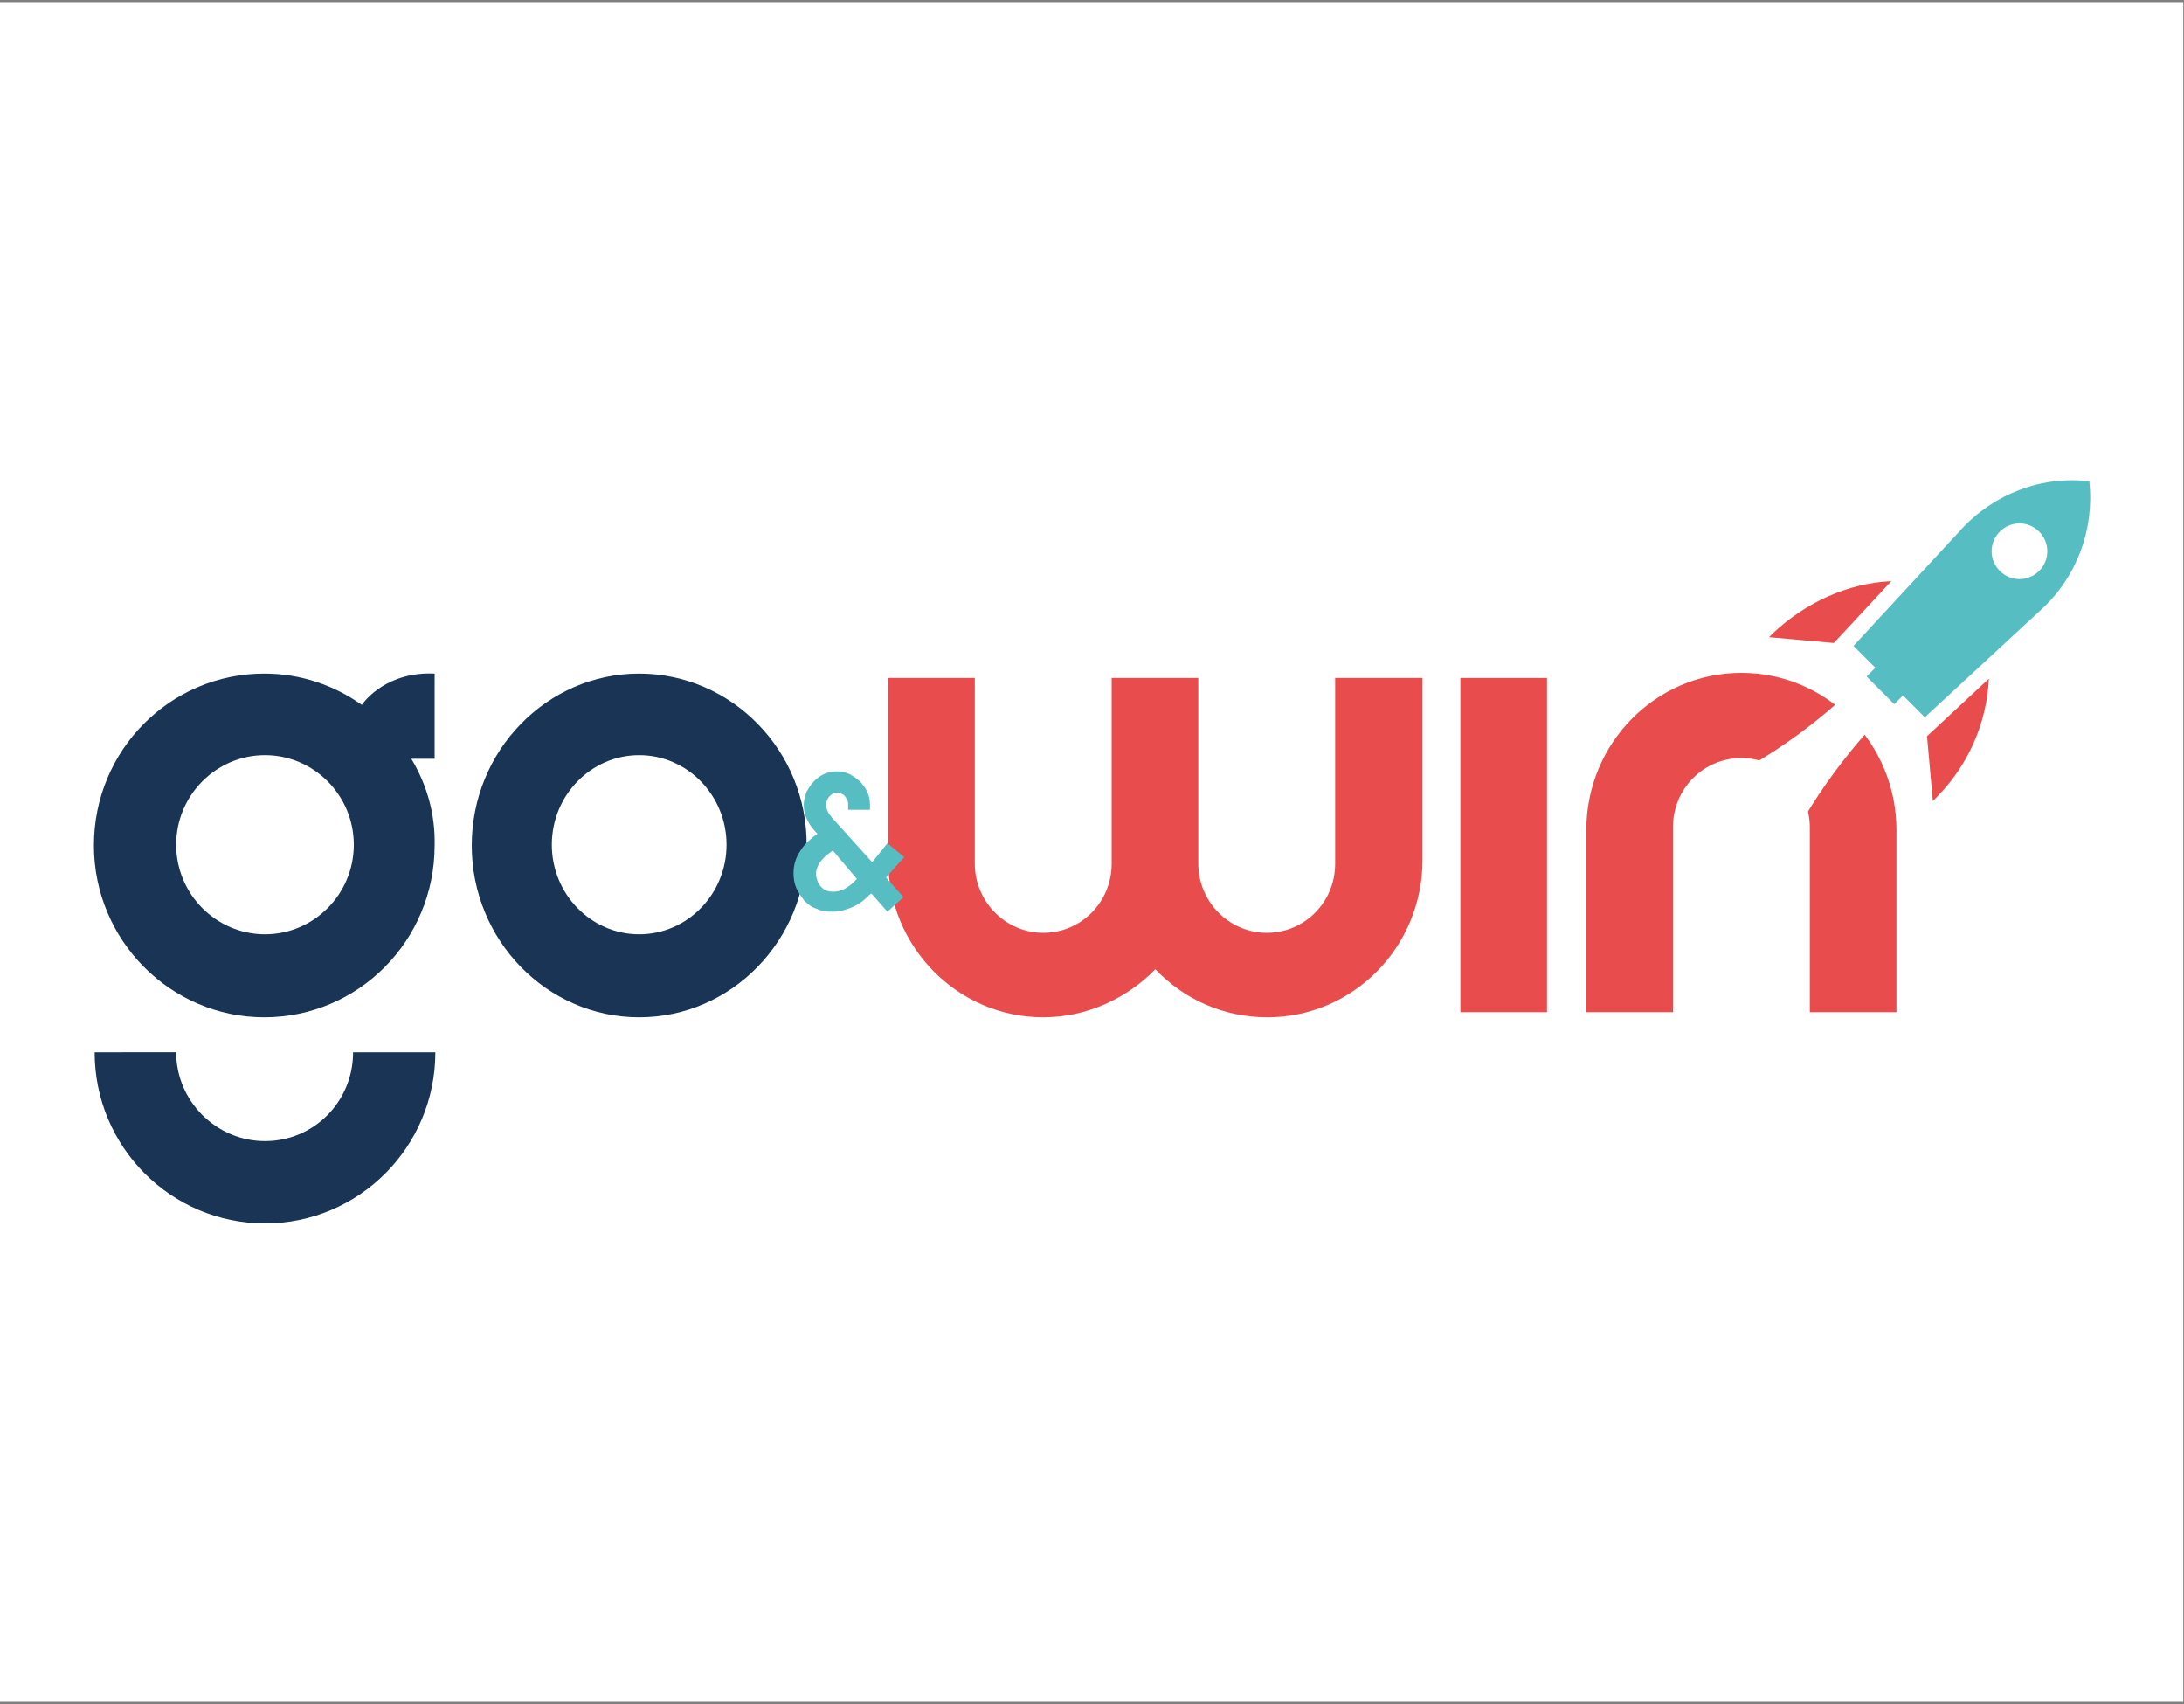
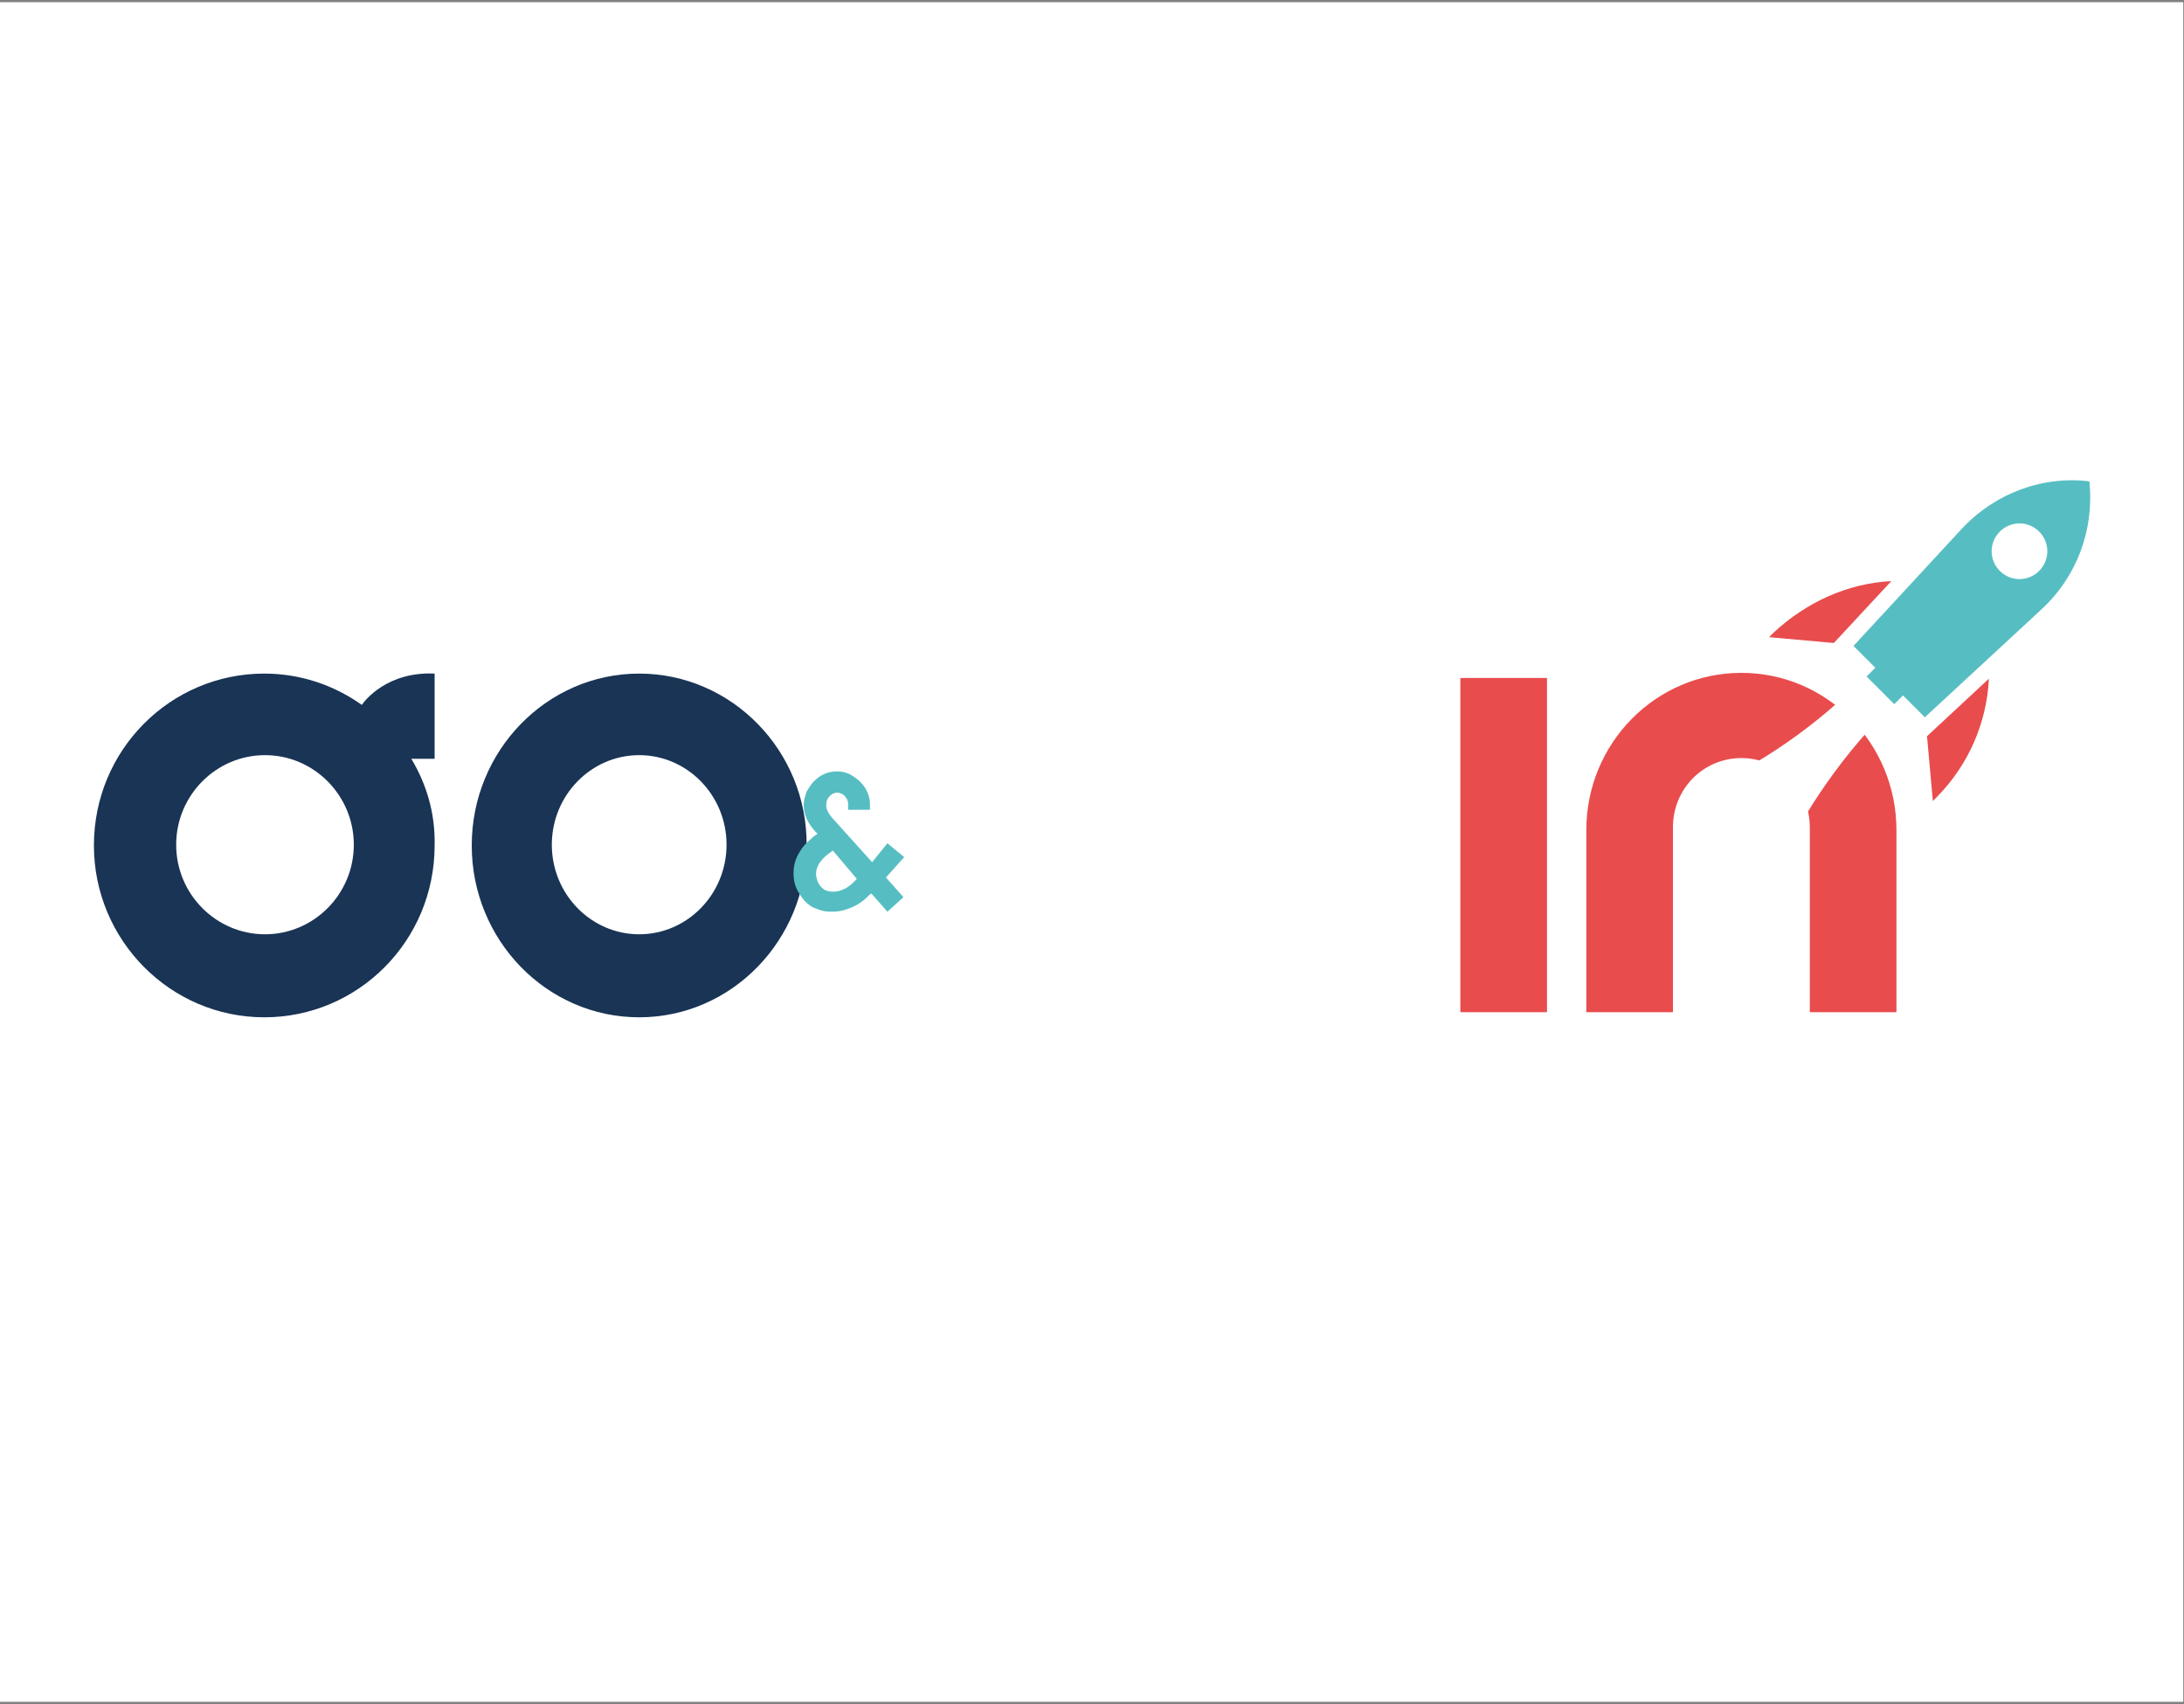
<svg xmlns="http://www.w3.org/2000/svg" version="1.1" id="Capa_1" x="0px" y="0px" viewBox="0 0 300 234" style="enable-background:new 0 0 300 234;" xml:space="preserve">
  <rect x="0" y="0" width="300" height="234" fill="#808080" stroke="none" />
  <style type="text/css">
	.st0{fill:#FFFFFF;}
	.st1{fill:#193455;}
	.st2{fill:#E94C4D;}
	.st3{fill:#56BEC2;}
	.st4{fill:none;}
</style>
  <rect x="0" y="0.3" class="st0" width="299.9" height="233.4" />
  <g>
    <g>
      <g>
        <g>
          <path class="st1" d="M87.8,92.5c-12.7,0-23,10.6-23,23.6s10.3,23.6,23,23.6s23-10.6,23-23.6C110.9,103.1,100.5,92.5,87.8,92.5z       M87.8,128.3c-6.6,0-12-5.5-12-12.3s5.4-12.3,12-12.3s12,5.5,12,12.3S94.4,128.3,87.8,128.3z" />
        </g>
        <g>
-           <path class="st1" d="M36.4,156.7c-6.7,0-12.2-5.5-12.2-12.2H13c0,13,10.5,23.5,23.4,23.5s23.4-10.5,23.4-23.5H48.5      C48.5,151.3,43.1,156.7,36.4,156.7z" />
-         </g>
+           </g>
        <path class="st1" d="M56.5,104.2h3.2V92.5c-6.5-0.3-9.6,3.7-10,4.3c-3.8-2.7-8.4-4.3-13.4-4.3c-12.9,0-23.4,10.5-23.4,23.6     c0,13,10.5,23.6,23.4,23.6s23.4-10.5,23.4-23.6C59.8,111.7,58.6,107.7,56.5,104.2z M36.4,128.3c-6.7,0-12.2-5.5-12.2-12.3     s5.5-12.3,12.2-12.3s12.2,5.5,12.2,12.3S43.1,128.3,36.4,128.3z" />
      </g>
    </g>
    <g>
      <g>
        <path class="st2" d="M260.5,114c0-11.9-9.5-21.6-21.3-21.6s-21.3,9.7-21.3,21.6v25h11.9v-25.4c0-5.3,4.2-9.5,9.4-9.5     s9.4,4.3,9.4,9.5V139h11.9V114z" />
      </g>
      <rect x="200.6" y="93.1" class="st2" width="11.9" height="45.9" />
-       <path class="st2" d="M183.4,93.1v25.5c0,5.3-4.2,9.5-9.4,9.5s-9.4-4.3-9.4-9.5c0-0.2,0-0.4,0-0.5v-25l0,0h-11.9l0,0v25    c0,0.2,0,0.4,0,0.5c0,5.3-4.2,9.5-9.4,9.5s-9.4-4.3-9.4-9.5V93.1H122v25c0,11.9,9.5,21.6,21.3,21.6c6,0,11.5-2.6,15.4-6.6    c3.9,4.1,9.3,6.6,15.4,6.6c11.8,0,21.3-9.7,21.3-21.6v-25H183.4z" />
    </g>
    <g>
      <g>
        <path class="st3" d="M287,66.1c-6.5-0.8-13.1,1.7-17.6,6.6l-14.8,16l3,3l-1.2,1.2l3.8,3.8l1.2-1.2l3,3l16-14.8     C285.3,79.2,287.7,72.7,287,66.1z M274.7,78.4c-1.5-1.5-1.5-3.9,0-5.4s3.9-1.5,5.4,0s1.5,3.9,0,5.4S276.2,79.9,274.7,78.4z" />
        <path class="st2" d="M259.8,79.8l-7.9,8.5l-8.9-0.8l0.6-0.6C248.1,82.7,253.8,80.1,259.8,79.8z" />
        <path class="st2" d="M273.2,93.2l-8.5,7.9l0.8,8.9l0.6-0.6C270.4,105,272.9,99.3,273.2,93.2z" />
      </g>
      <g>
        <path class="st0" d="M259.2,97.6l-3.8-3.8h-0.1c-7.1,7-15.2,12.2-23.8,15.8h-0.1l11.8,11.8v-0.1     C246.9,112.8,252.2,104.7,259.2,97.6L259.2,97.6z" />
      </g>
    </g>
    <g>
      <path class="st4" d="M125.5,117.6l-3.8-3l-2,2.5l-4.8-5.3c-0.4-0.4-0.6-0.7-0.6-1c0-0.1,0-0.2,0.1-0.3c0-0.1,0.1-0.2,0.2-0.2    c0.1-0.1,0.1-0.1,0.2-0.2s0.3-0.1,0.4,0c0.1,0,0.2,0.1,0.2,0.1c0.1,0.1,0.1,0.1,0.2,0.2c0,0.1,0.1,0.2,0.1,0.3v1.6h4.8v-1.6    c0-0.8-0.1-1.5-0.4-2.2s-0.7-1.2-1.2-1.7s-1.1-0.9-1.7-1.1c-1.3-0.6-2.9-0.6-4.3,0c-0.6,0.3-1.2,0.7-1.7,1.2s-0.9,1.1-1.2,1.7    c-0.3,0.7-0.4,1.4-0.4,2.2c0,1.3,0.5,2.6,1.5,3.9l-0.1,0.1c-0.6,0.5-1.2,1.2-1.7,1.9c-0.7,1.1-1.1,2.3-1.1,3.6    c0,0.9,0.2,1.7,0.5,2.4c0.3,0.7,0.8,1.4,1.3,2c0.6,0.6,1.2,1,2,1.3c1.5,0.6,3.2,0.6,4.6,0.2c0.6-0.2,1.2-0.5,1.8-0.8    c0.5-0.3,1-0.6,1.4-1l2.2,2.4l3.6-3.3l-2.5-2.8L125.5,117.6z M116.4,120.7c-0.2,0.2-0.4,0.4-0.7,0.5c-0.2,0.1-0.4,0.3-0.7,0.3    c-0.4,0.1-0.9,0.1-1.2,0c-0.2-0.1-0.3-0.2-0.4-0.3c-0.1-0.2-0.3-0.3-0.3-0.6c-0.1-0.2-0.1-0.3-0.1-0.5s0-0.4,0.1-0.5    c0-0.1,0.1-0.3,0.2-0.4c0.2-0.4,0.5-0.7,0.8-0.9c0,0,0,0,0.1-0.1L116.4,120.7z" />
      <path class="st3" d="M124.2,117.7l-2.3-1.9l-2.1,2.6l-5.5-6.1c-0.5-0.6-0.8-1.1-0.8-1.7c0-0.2,0-0.4,0.1-0.7    c0.1-0.2,0.2-0.4,0.3-0.5c0.1-0.1,0.3-0.3,0.5-0.4c0.4-0.2,0.8-0.2,1.2,0c0.2,0.1,0.4,0.2,0.5,0.4c0.1,0.2,0.3,0.3,0.3,0.5    c0.1,0.2,0.1,0.4,0.1,0.6v0.7h3v-0.7c0-0.6-0.1-1.2-0.4-1.8c-0.2-0.5-0.6-1-1-1.4s-0.9-0.7-1.4-1c-1.1-0.5-2.4-0.5-3.5,0    c-0.5,0.2-1,0.6-1.4,1s-0.7,0.9-1,1.4c-0.2,0.6-0.4,1.2-0.4,1.8c0,1.3,0.5,2.5,1.6,3.7l0.3,0.3c-0.3,0.2-0.6,0.4-0.9,0.7    c-0.6,0.5-1.1,1-1.5,1.7c-0.6,0.9-0.9,1.9-0.9,3c0,0.7,0.1,1.4,0.4,2.1c0.3,0.6,0.7,1.2,1.1,1.7c0.5,0.5,1,0.9,1.7,1.1    c0.6,0.3,1.3,0.4,2.1,0.4c0.7,0,1.3-0.1,1.9-0.3c0.6-0.2,1.1-0.4,1.6-0.7c0.5-0.3,0.9-0.6,1.3-1c0.2-0.2,0.4-0.4,0.6-0.5l2.2,2.5    l2.2-2l-2.4-2.7L124.2,117.7z M117.7,120.7c-0.2,0.2-0.4,0.4-0.5,0.5c-0.3,0.3-0.6,0.5-0.9,0.7s-0.6,0.3-0.9,0.4    c-0.6,0.2-1.3,0.2-1.9,0c-0.3-0.1-0.5-0.3-0.7-0.5s-0.4-0.5-0.5-0.8s-0.2-0.6-0.2-0.9c0-0.2,0-0.5,0.1-0.8s0.2-0.5,0.3-0.7    c0.3-0.4,0.6-0.8,1.1-1.2c0.3-0.2,0.5-0.4,0.8-0.6L117.7,120.7z" />
    </g>
  </g>
</svg>